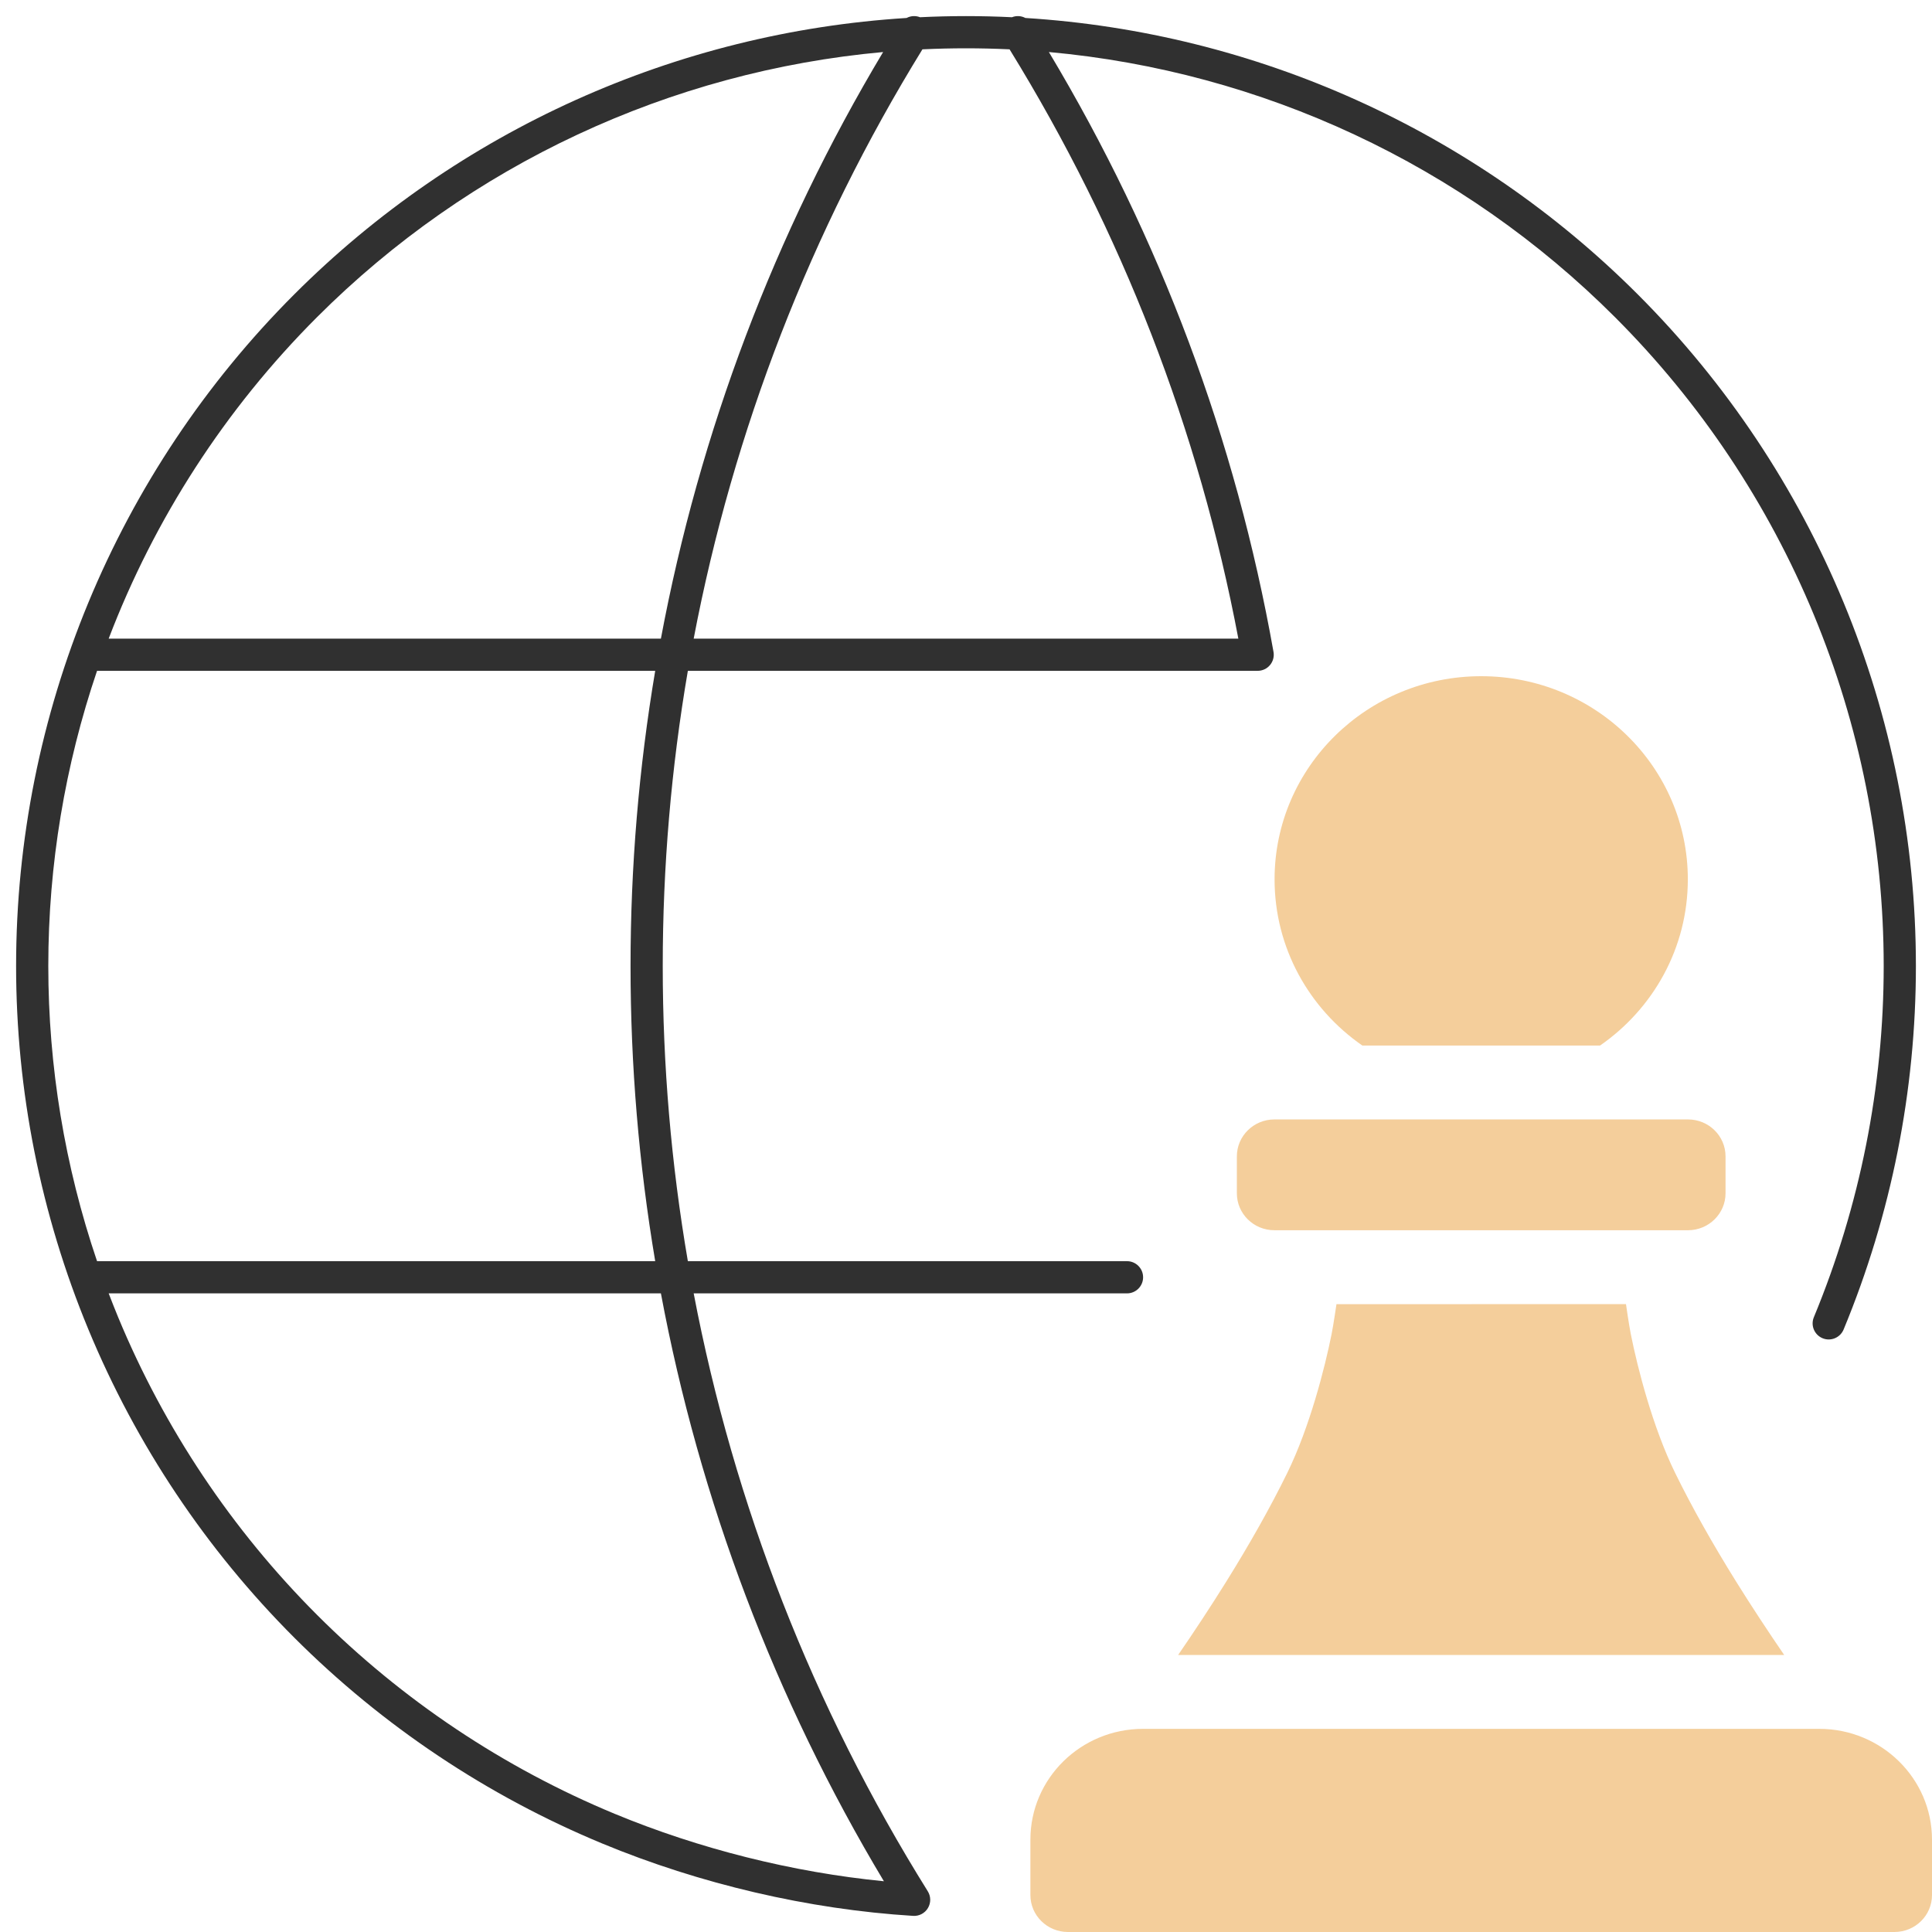
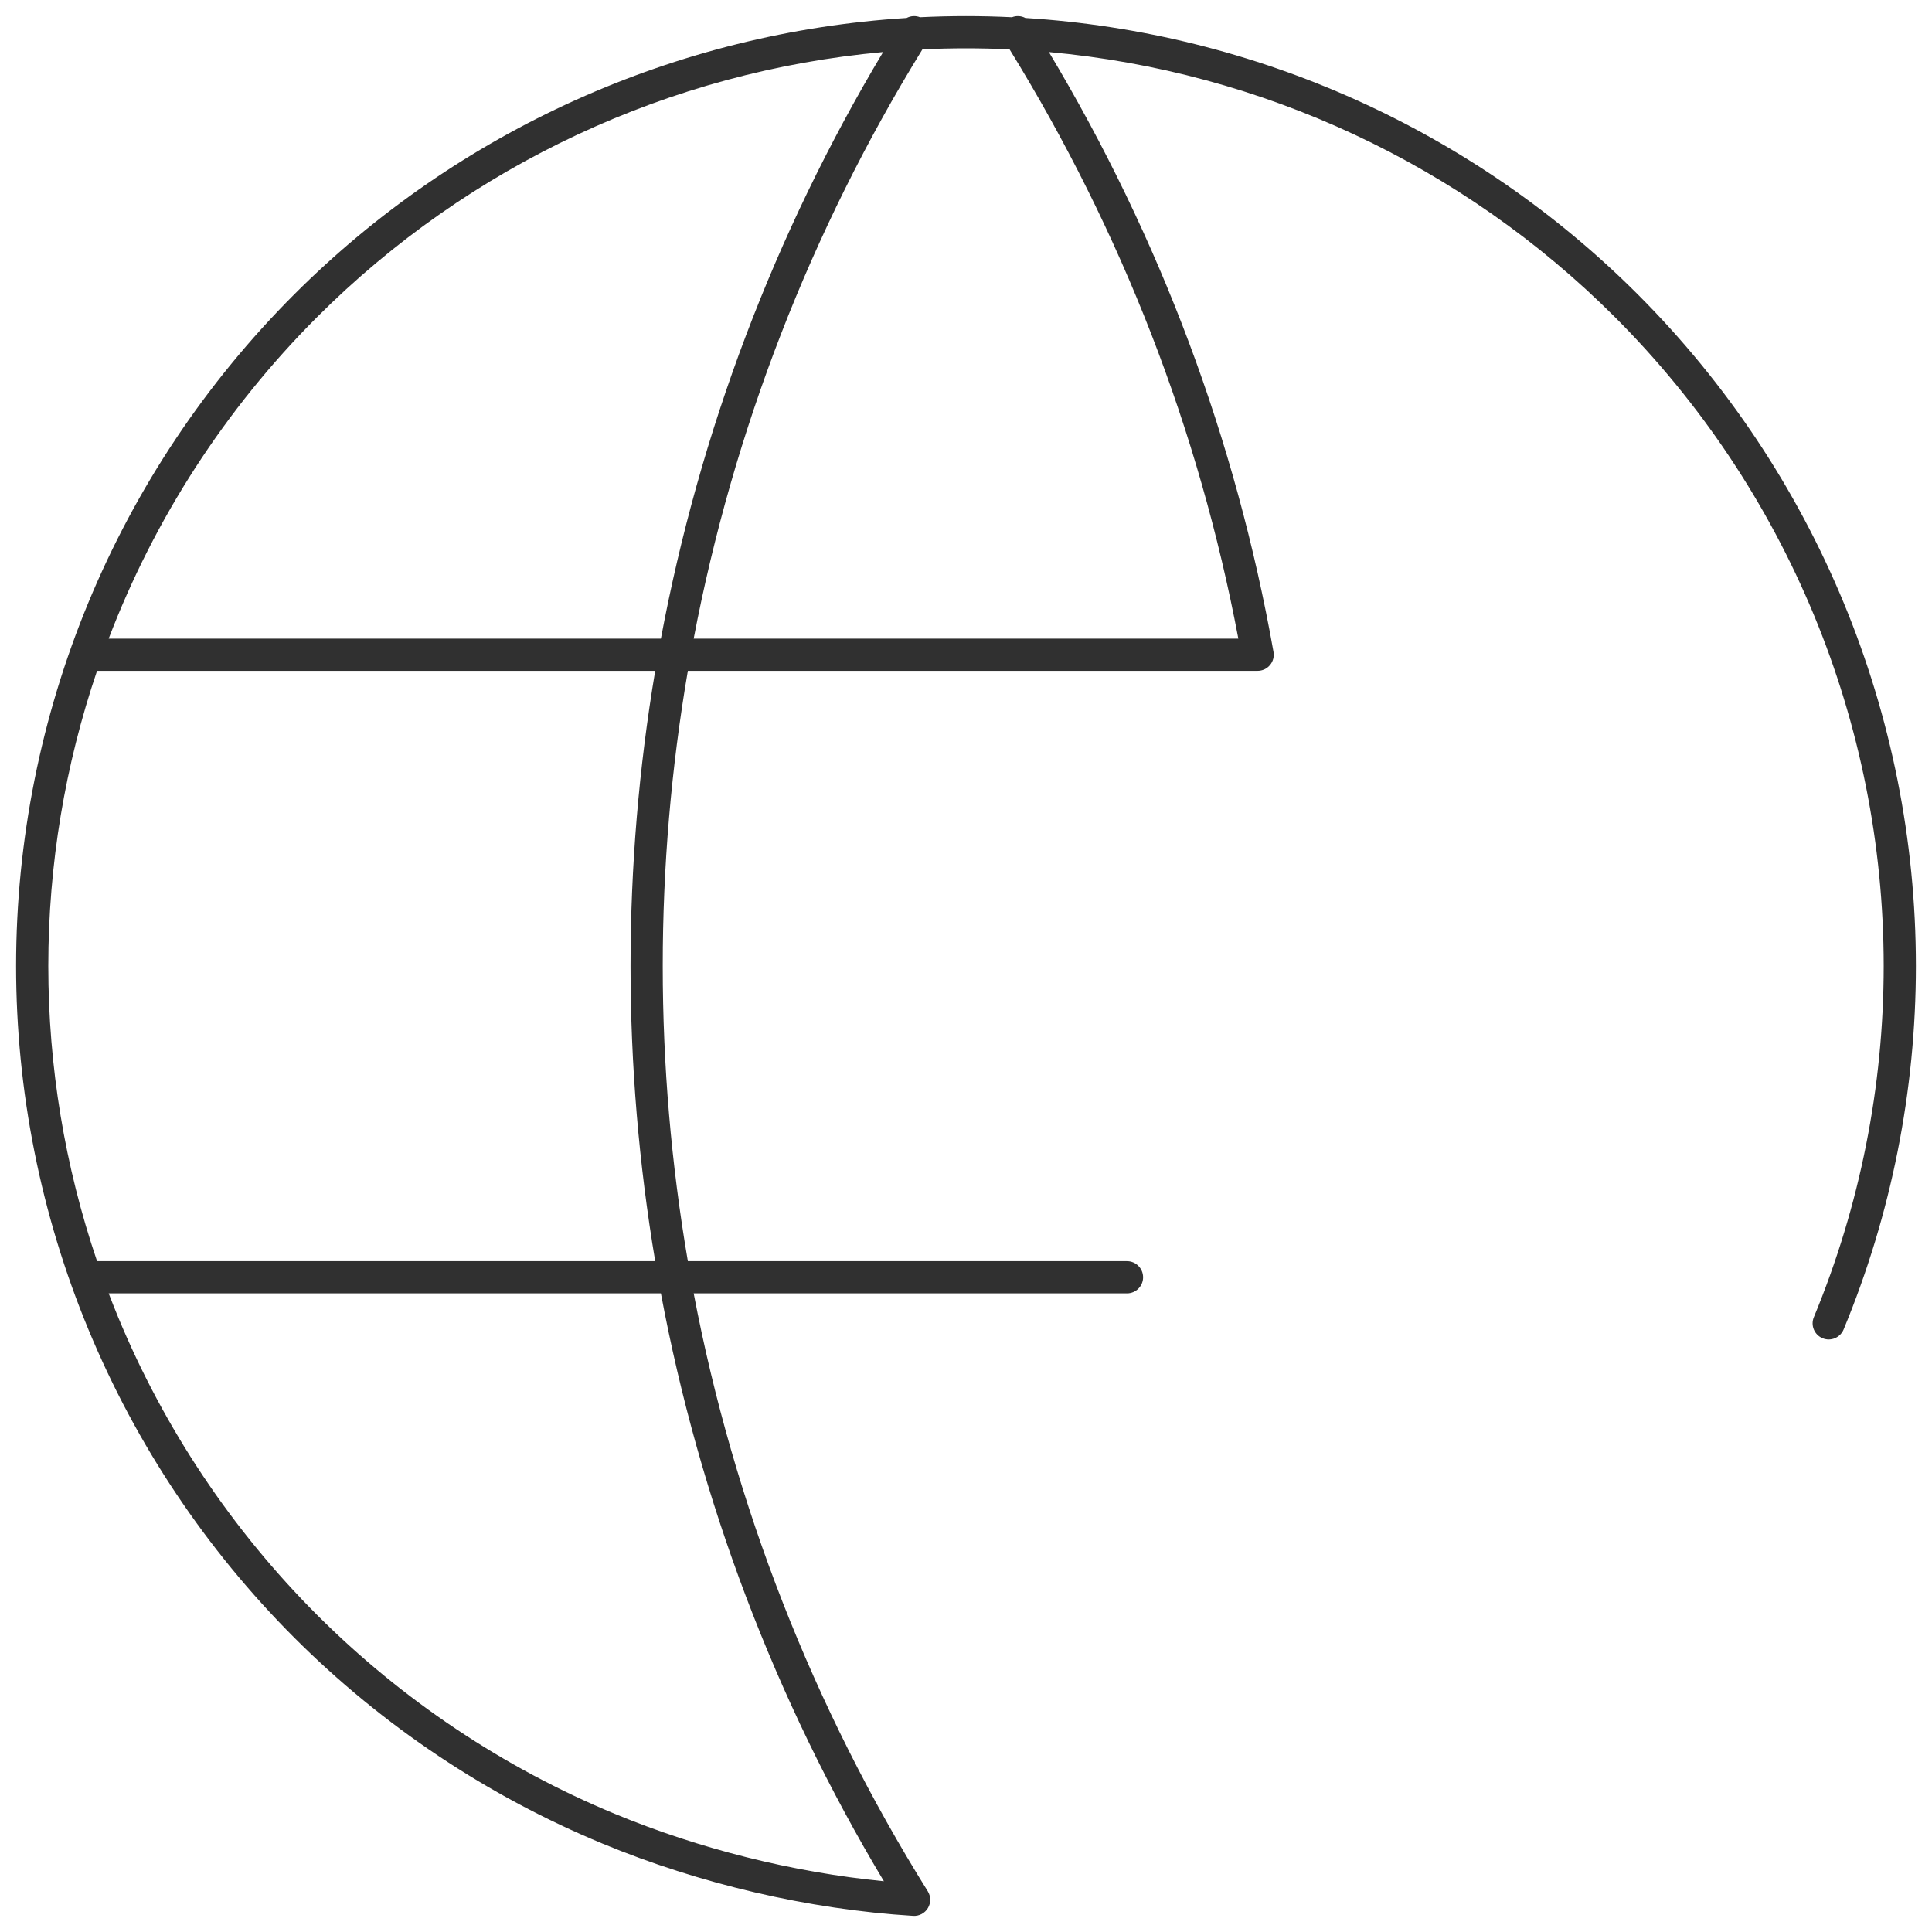
<svg xmlns="http://www.w3.org/2000/svg" width="60" height="60" viewBox="0 0 60 60" fill="none">
  <g clip-path="url(#clip0_2830_2023)">
-     <path fill-rule="evenodd" clip-rule="evenodd" d="M32 58.853C32 59.486 32.522 60 33.167 60H58.833C59.478 60 60 59.486 60 58.853V57.132C60 55.234 58.432 53.691 56.499 53.691H35.501C33.566 53.691 32 55.231 32 57.132V58.853ZM55.41 51.397C54.901 50.653 54.401 49.894 53.922 49.126C53.189 47.949 52.547 46.812 52.021 45.739C51.326 44.321 50.855 42.484 50.645 41.427C50.586 41.13 50.496 40.5 50.496 40.5L41.505 40.503C41.505 40.503 41.413 41.134 41.355 41.427C41.144 42.484 40.673 44.321 39.979 45.739C39.453 46.812 38.811 47.949 38.078 49.126C37.599 49.895 37.098 50.655 36.588 51.397H55.41ZM49.69 32.471C51.339 31.329 52.417 29.443 52.417 27.309C52.417 23.825 49.544 21 46 21C42.456 21 39.583 23.825 39.583 27.309C39.583 29.443 40.661 31.329 42.31 32.471H49.69ZM53.588 35.911C53.588 35.278 53.066 34.765 52.423 34.765H39.577C38.934 34.765 38.412 35.28 38.412 35.911V37.06C38.412 37.693 38.934 38.206 39.577 38.206H52.423C53.066 38.206 53.588 37.691 53.588 37.06V35.911Z" fill="#F4CE9B" />
    <path fill-rule="evenodd" clip-rule="evenodd" d="M28.155 0.558C21.005 1.005 14.236 4.045 9.14 9.14C3.608 14.673 0.5 22.176 0.5 30C0.5 33.874 1.263 37.71 2.746 41.289C4.228 44.868 6.401 48.12 9.14 50.86C11.88 53.599 15.132 55.772 18.711 57.255C21.729 58.505 25.102 59.299 28.358 59.499C28.545 59.511 28.722 59.417 28.818 59.256C28.914 59.095 28.912 58.894 28.813 58.735C25.248 53.023 22.793 46.724 21.543 40.167H35C35.276 40.167 35.5 39.943 35.5 39.667C35.5 39.391 35.276 39.167 35 39.167H21.362C20.845 36.151 20.582 33.085 20.582 30C20.582 26.915 20.845 23.849 21.362 20.833H39.058C39.206 20.833 39.346 20.768 39.441 20.654C39.536 20.541 39.576 20.392 39.55 20.246C38.38 13.658 36.032 7.39 32.574 1.616C39.189 2.216 45.418 5.113 50.153 9.848C55.497 15.192 58.5 22.441 58.5 30C58.5 33.743 57.763 37.449 56.331 40.907C56.225 41.162 56.346 41.454 56.601 41.56C56.856 41.666 57.149 41.544 57.255 41.289C58.737 37.71 59.5 33.874 59.5 30C59.5 22.176 56.392 14.673 50.86 9.14C45.764 4.044 38.995 1.005 31.844 0.558C31.718 0.491 31.566 0.48 31.428 0.535C30.954 0.512 30.477 0.5 30 0.5C29.523 0.5 29.046 0.512 28.572 0.535C28.434 0.48 28.282 0.491 28.155 0.558ZM31.353 1.532C30.903 1.511 30.452 1.5 30 1.5C29.548 1.5 29.097 1.511 28.647 1.532C25.172 7.173 22.774 13.379 21.543 19.833H38.458C37.233 13.354 34.843 7.196 31.353 1.532ZM20.525 19.833C21.725 13.424 24.053 7.253 27.426 1.616C20.811 2.216 14.582 5.113 9.847 9.848C6.984 12.711 4.792 16.122 3.375 19.833H20.525ZM3.014 20.833C2.021 23.759 1.5 26.852 1.5 30C1.5 33.122 2.013 36.219 3.014 39.167H20.348C19.84 36.15 19.582 33.084 19.582 30C19.582 26.916 19.84 23.85 20.348 20.833H3.014ZM20.525 40.167H3.375C3.47 40.414 3.568 40.661 3.669 40.907C5.102 44.364 7.201 47.506 9.847 50.153C12.494 52.799 15.636 54.898 19.093 56.331C21.713 57.416 24.611 58.146 27.45 58.424C24.064 52.776 21.727 46.591 20.525 40.167Z" fill="#303030" />
  </g>
  <defs>
    <clipPath id="clip0_2830_2023">
      <rect width="60" height="60" fill="white" />
    </clipPath>
  </defs>
</svg>